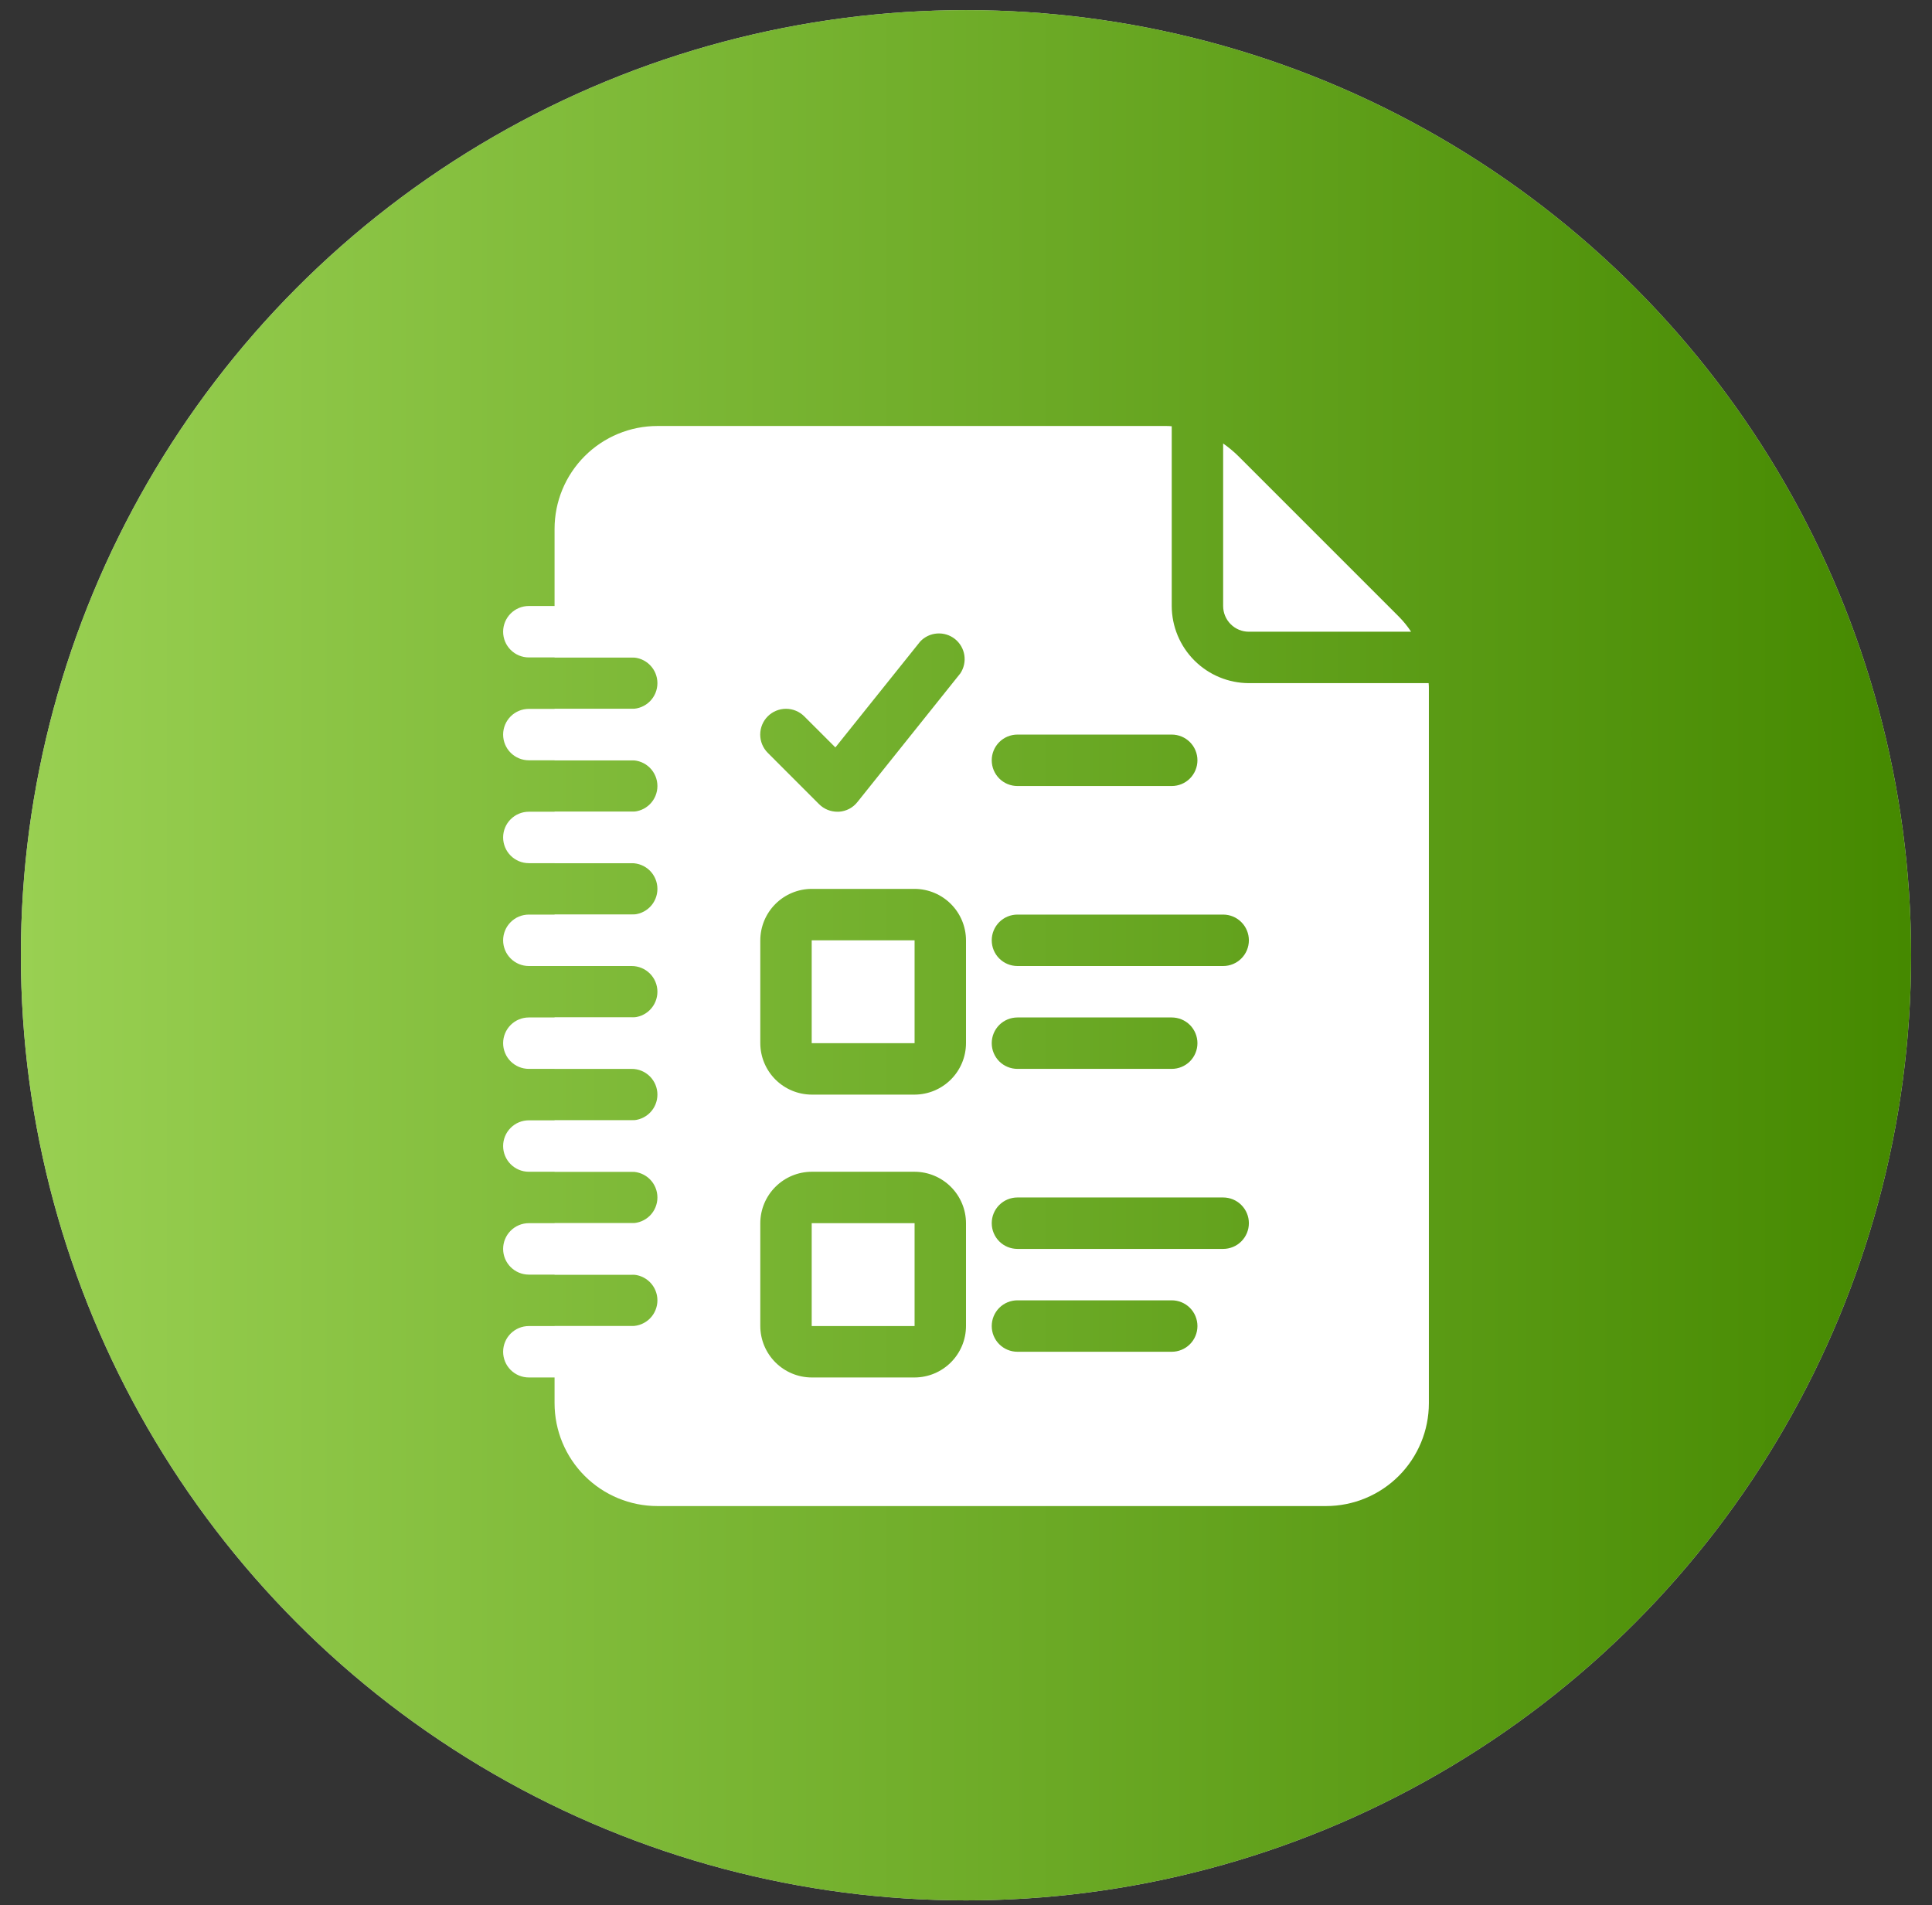
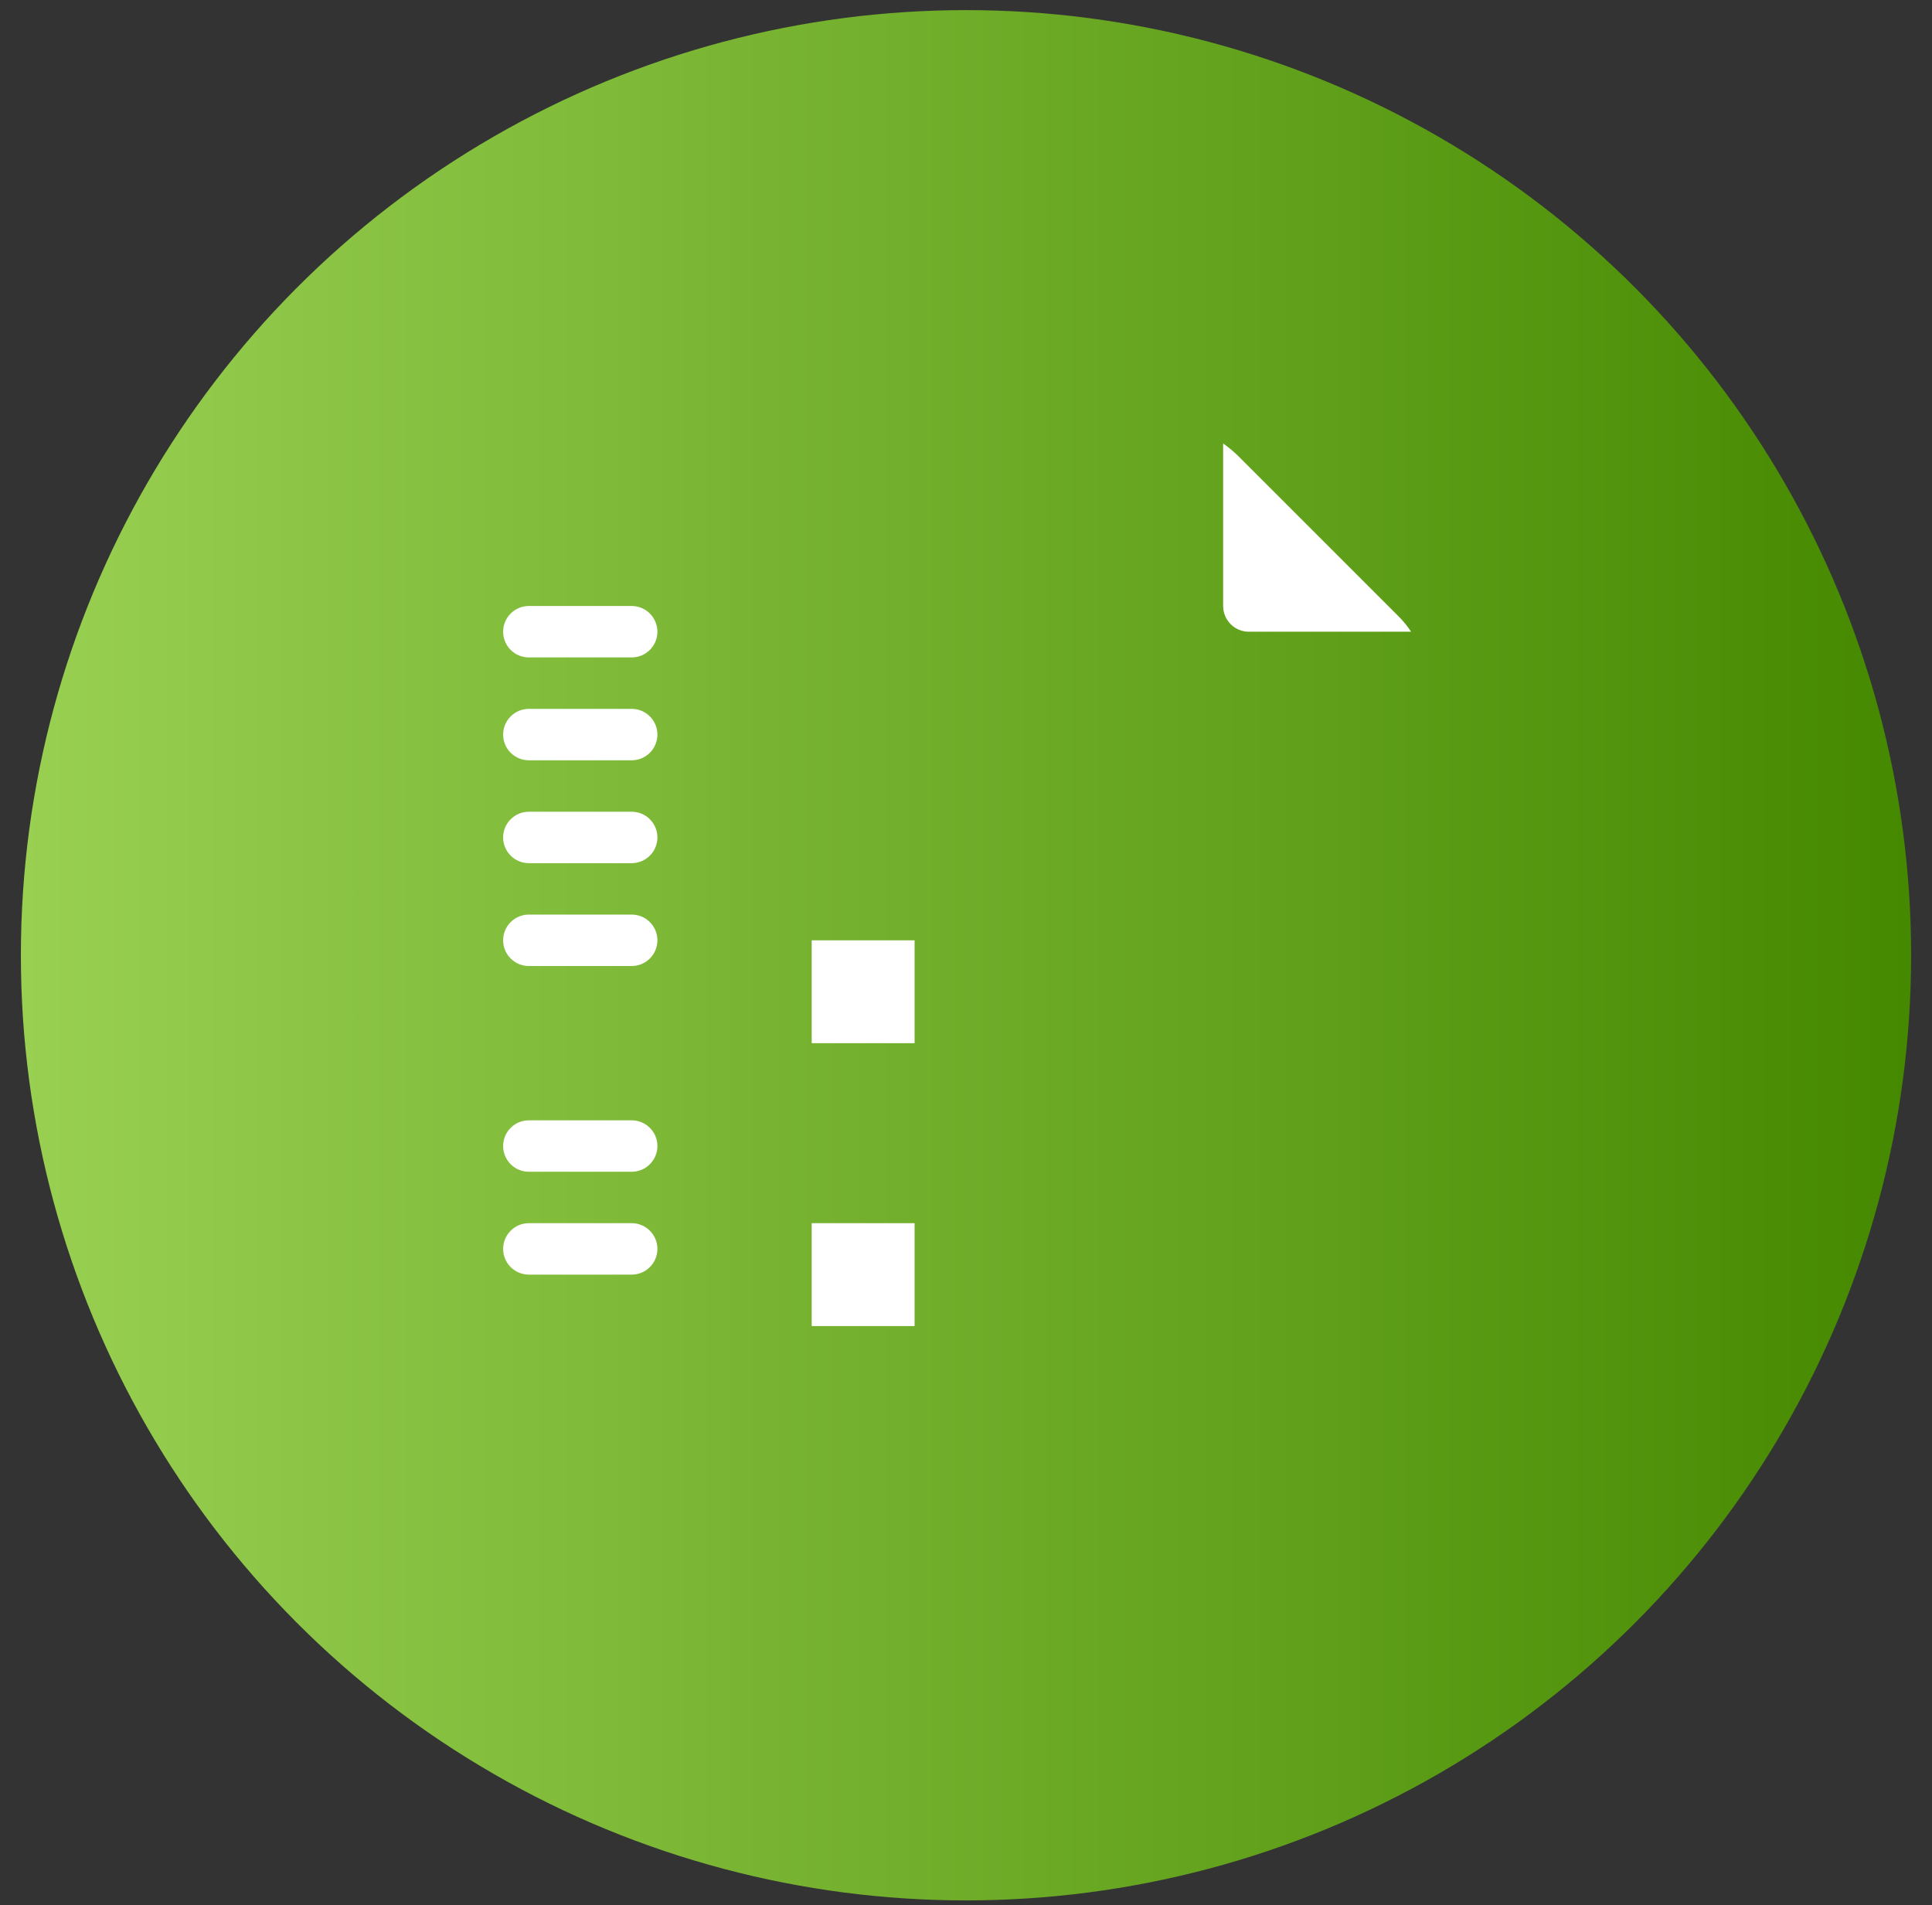
<svg xmlns="http://www.w3.org/2000/svg" width="72" height="71" viewBox="0 0 72 71" fill="none">
  <rect x="0" y="0" width="72" height="71" fill="#333333" stroke="none" />
-   <circle cx="36" cy="35.599" r="35.222" fill="#D9D9D9" />
  <circle cx="36" cy="35.599" r="35.222" fill="url(#paint0_linear_1578_13880)" />
  <path d="M45.583 22.583V16.527C45.784 16.667 45.973 16.824 46.148 16.996L52.128 22.976C52.3 23.149 52.454 23.338 52.588 23.542H46.541C46.287 23.542 46.043 23.441 45.864 23.261C45.684 23.081 45.583 22.837 45.583 22.583Z" fill="white" />
  <path d="M30.25 35.042H34.084V38.875H30.25V35.042Z" fill="white" />
  <path d="M30.25 45.583H34.084V49.417H30.25V45.583Z" fill="white" />
-   <path d="M53.241 25.458H46.542C45.78 25.456 45.05 25.152 44.512 24.614C43.973 24.075 43.669 23.345 43.667 22.583V15.885C43.591 15.877 43.514 15.873 43.437 15.875H24.5C23.484 15.875 22.509 16.279 21.79 16.998C21.071 17.717 20.667 18.692 20.667 19.708V24.5H23.542C23.796 24.5 24.04 24.601 24.22 24.781C24.399 24.96 24.5 25.204 24.5 25.458C24.5 25.712 24.399 25.956 24.22 26.136C24.04 26.316 23.796 26.417 23.542 26.417H20.667V28.333H23.542C23.796 28.333 24.04 28.434 24.22 28.614C24.399 28.794 24.5 29.038 24.5 29.292C24.5 29.546 24.399 29.79 24.22 29.969C24.04 30.149 23.796 30.25 23.542 30.25H20.667V32.167H23.542C23.796 32.167 24.04 32.268 24.22 32.447C24.399 32.627 24.5 32.871 24.5 33.125C24.5 33.379 24.399 33.623 24.22 33.803C24.04 33.982 23.796 34.083 23.542 34.083H20.667V36H23.542C23.796 36 24.04 36.101 24.22 36.281C24.399 36.46 24.5 36.704 24.5 36.958C24.5 37.212 24.399 37.456 24.22 37.636C24.04 37.816 23.796 37.917 23.542 37.917H20.667V39.833H23.542C23.796 39.833 24.04 39.934 24.22 40.114C24.399 40.294 24.5 40.538 24.5 40.792C24.5 41.046 24.399 41.29 24.22 41.469C24.04 41.649 23.796 41.75 23.542 41.75H20.667V43.667H23.542C23.796 43.667 24.04 43.768 24.22 43.947C24.399 44.127 24.5 44.371 24.5 44.625C24.5 44.879 24.399 45.123 24.22 45.303C24.04 45.482 23.796 45.583 23.542 45.583H20.667V47.5H23.542C23.796 47.5 24.04 47.601 24.22 47.781C24.399 47.96 24.5 48.204 24.5 48.458C24.5 48.712 24.399 48.956 24.22 49.136C24.04 49.316 23.796 49.417 23.542 49.417H20.667V52.292C20.667 53.308 21.071 54.283 21.79 55.002C22.509 55.721 23.484 56.125 24.5 56.125H49.417C50.434 56.125 51.409 55.721 52.128 55.002C52.846 54.283 53.25 53.308 53.25 52.292V25.688C53.252 25.611 53.249 25.535 53.241 25.458ZM37.917 27.375H43.667C43.921 27.375 44.165 27.476 44.345 27.656C44.524 27.835 44.625 28.079 44.625 28.333C44.625 28.587 44.524 28.831 44.345 29.011C44.165 29.191 43.921 29.292 43.667 29.292H37.917C37.663 29.292 37.419 29.191 37.239 29.011C37.06 28.831 36.959 28.587 36.959 28.333C36.959 28.079 37.06 27.835 37.239 27.656C37.419 27.476 37.663 27.375 37.917 27.375ZM28.612 26.695C28.793 26.515 29.037 26.414 29.292 26.414C29.547 26.414 29.791 26.515 29.972 26.695L31.132 27.854L34.294 23.906C34.459 23.731 34.684 23.625 34.923 23.608C35.163 23.591 35.4 23.664 35.588 23.813C35.776 23.963 35.901 24.177 35.938 24.415C35.975 24.652 35.922 24.894 35.789 25.094L31.956 29.886C31.873 29.992 31.769 30.079 31.65 30.142C31.531 30.204 31.4 30.241 31.266 30.25H31.209C30.954 30.251 30.709 30.151 30.528 29.972L28.612 28.055C28.432 27.874 28.331 27.63 28.331 27.375C28.331 27.12 28.432 26.875 28.612 26.695ZM36 49.417C35.999 49.925 35.796 50.411 35.437 50.77C35.078 51.129 34.592 51.332 34.084 51.333H30.25C29.742 51.332 29.256 51.129 28.897 50.77C28.538 50.411 28.335 49.925 28.334 49.417V45.583C28.335 45.075 28.538 44.589 28.897 44.23C29.256 43.871 29.742 43.668 30.25 43.667H34.084C34.592 43.668 35.078 43.871 35.437 44.23C35.796 44.589 35.999 45.075 36 45.583V49.417ZM36 38.875C35.999 39.383 35.796 39.87 35.437 40.229C35.078 40.588 34.592 40.79 34.084 40.792H30.25C29.742 40.79 29.256 40.588 28.897 40.229C28.538 39.87 28.335 39.383 28.334 38.875V35.042C28.335 34.534 28.538 34.047 28.897 33.688C29.256 33.329 29.742 33.127 30.25 33.125H34.084C34.592 33.127 35.078 33.329 35.437 33.688C35.796 34.047 35.999 34.534 36 35.042V38.875ZM43.667 50.375H37.917C37.663 50.375 37.419 50.274 37.239 50.094C37.06 49.915 36.959 49.671 36.959 49.417C36.959 49.163 37.06 48.919 37.239 48.739C37.419 48.559 37.663 48.458 37.917 48.458H43.667C43.921 48.458 44.165 48.559 44.345 48.739C44.524 48.919 44.625 49.163 44.625 49.417C44.625 49.671 44.524 49.915 44.345 50.094C44.165 50.274 43.921 50.375 43.667 50.375ZM45.584 46.542H37.917C37.663 46.542 37.419 46.441 37.239 46.261C37.06 46.081 36.959 45.837 36.959 45.583C36.959 45.329 37.06 45.085 37.239 44.906C37.419 44.726 37.663 44.625 37.917 44.625H45.584C45.838 44.625 46.082 44.726 46.261 44.906C46.441 45.085 46.542 45.329 46.542 45.583C46.542 45.837 46.441 46.081 46.261 46.261C46.082 46.441 45.838 46.542 45.584 46.542ZM36.959 38.875C36.959 38.621 37.06 38.377 37.239 38.197C37.419 38.018 37.663 37.917 37.917 37.917H43.667C43.921 37.917 44.165 38.018 44.345 38.197C44.524 38.377 44.625 38.621 44.625 38.875C44.625 39.129 44.524 39.373 44.345 39.553C44.165 39.732 43.921 39.833 43.667 39.833H37.917C37.663 39.833 37.419 39.732 37.239 39.553C37.06 39.373 36.959 39.129 36.959 38.875ZM45.584 36H37.917C37.663 36 37.419 35.899 37.239 35.719C37.06 35.54 36.959 35.296 36.959 35.042C36.959 34.788 37.06 34.544 37.239 34.364C37.419 34.184 37.663 34.083 37.917 34.083H45.584C45.838 34.083 46.082 34.184 46.261 34.364C46.441 34.544 46.542 34.788 46.542 35.042C46.542 35.296 46.441 35.54 46.261 35.719C46.082 35.899 45.838 36 45.584 36Z" fill="white" />
  <path d="M23.542 24.5H19.708C19.454 24.5 19.21 24.399 19.031 24.219C18.851 24.04 18.75 23.796 18.75 23.542C18.75 23.288 18.851 23.044 19.031 22.864C19.21 22.684 19.454 22.583 19.708 22.583H23.542C23.796 22.583 24.04 22.684 24.219 22.864C24.399 23.044 24.5 23.288 24.5 23.542C24.5 23.796 24.399 24.04 24.219 24.219C24.04 24.399 23.796 24.5 23.542 24.5Z" fill="white" />
  <path d="M24.5 27.375C24.5 27.629 24.399 27.873 24.219 28.053C24.04 28.232 23.796 28.333 23.542 28.333H19.708C19.454 28.333 19.21 28.232 19.031 28.053C18.851 27.873 18.75 27.629 18.75 27.375C18.75 27.121 18.851 26.877 19.031 26.697C19.21 26.518 19.454 26.417 19.708 26.417H23.542C23.796 26.417 24.04 26.518 24.219 26.697C24.399 26.877 24.5 27.121 24.5 27.375Z" fill="white" />
  <path d="M24.5 31.208C24.5 31.462 24.399 31.706 24.219 31.886C24.04 32.066 23.796 32.167 23.542 32.167H19.708C19.454 32.167 19.21 32.066 19.031 31.886C18.851 31.706 18.75 31.462 18.75 31.208C18.75 30.954 18.851 30.71 19.031 30.531C19.21 30.351 19.454 30.25 19.708 30.25H23.542C23.796 30.25 24.04 30.351 24.219 30.531C24.399 30.71 24.5 30.954 24.5 31.208Z" fill="white" />
  <path d="M24.5 35.042C24.5 35.296 24.399 35.54 24.219 35.719C24.04 35.899 23.796 36 23.542 36H19.708C19.454 36 19.21 35.899 19.031 35.719C18.851 35.54 18.75 35.296 18.75 35.042C18.75 34.788 18.851 34.544 19.031 34.364C19.21 34.184 19.454 34.083 19.708 34.083H23.542C23.796 34.083 24.04 34.184 24.219 34.364C24.399 34.544 24.5 34.788 24.5 35.042Z" fill="white" />
-   <path d="M24.5 38.875C24.5 39.129 24.399 39.373 24.219 39.553C24.04 39.732 23.796 39.833 23.542 39.833H19.708C19.454 39.833 19.21 39.732 19.031 39.553C18.851 39.373 18.75 39.129 18.75 38.875C18.75 38.621 18.851 38.377 19.031 38.197C19.21 38.018 19.454 37.917 19.708 37.917H23.542C23.796 37.917 24.04 38.018 24.219 38.197C24.399 38.377 24.5 38.621 24.5 38.875Z" fill="white" />
  <path d="M24.5 42.708C24.5 42.962 24.399 43.206 24.219 43.386C24.04 43.566 23.796 43.667 23.542 43.667H19.708C19.454 43.667 19.21 43.566 19.031 43.386C18.851 43.206 18.75 42.962 18.75 42.708C18.75 42.454 18.851 42.21 19.031 42.031C19.21 41.851 19.454 41.75 19.708 41.75H23.542C23.796 41.75 24.04 41.851 24.219 42.031C24.399 42.21 24.5 42.454 24.5 42.708Z" fill="white" />
  <path d="M24.5 46.542C24.5 46.796 24.399 47.04 24.219 47.219C24.04 47.399 23.796 47.5 23.542 47.5H19.708C19.454 47.5 19.21 47.399 19.031 47.219C18.851 47.04 18.75 46.796 18.75 46.542C18.75 46.288 18.851 46.044 19.031 45.864C19.21 45.684 19.454 45.583 19.708 45.583H23.542C23.796 45.583 24.04 45.684 24.219 45.864C24.399 46.044 24.5 46.288 24.5 46.542Z" fill="white" />
-   <path d="M24.5 50.375C24.5 50.629 24.399 50.873 24.219 51.053C24.04 51.232 23.796 51.333 23.542 51.333H19.708C19.454 51.333 19.21 51.232 19.031 51.053C18.851 50.873 18.75 50.629 18.75 50.375C18.75 50.121 18.851 49.877 19.031 49.697C19.21 49.518 19.454 49.417 19.708 49.417H23.542C23.796 49.417 24.04 49.518 24.219 49.697C24.399 49.877 24.5 50.121 24.5 50.375Z" fill="white" />
  <defs>
    <linearGradient id="paint0_linear_1578_13880" x1="0.777" y1="35.599" x2="71.222" y2="35.599" gradientUnits="userSpaceOnUse">
      <stop stop-color="#99D052" />
      <stop offset="1" stop-color="#458900" />
    </linearGradient>
  </defs>
</svg>